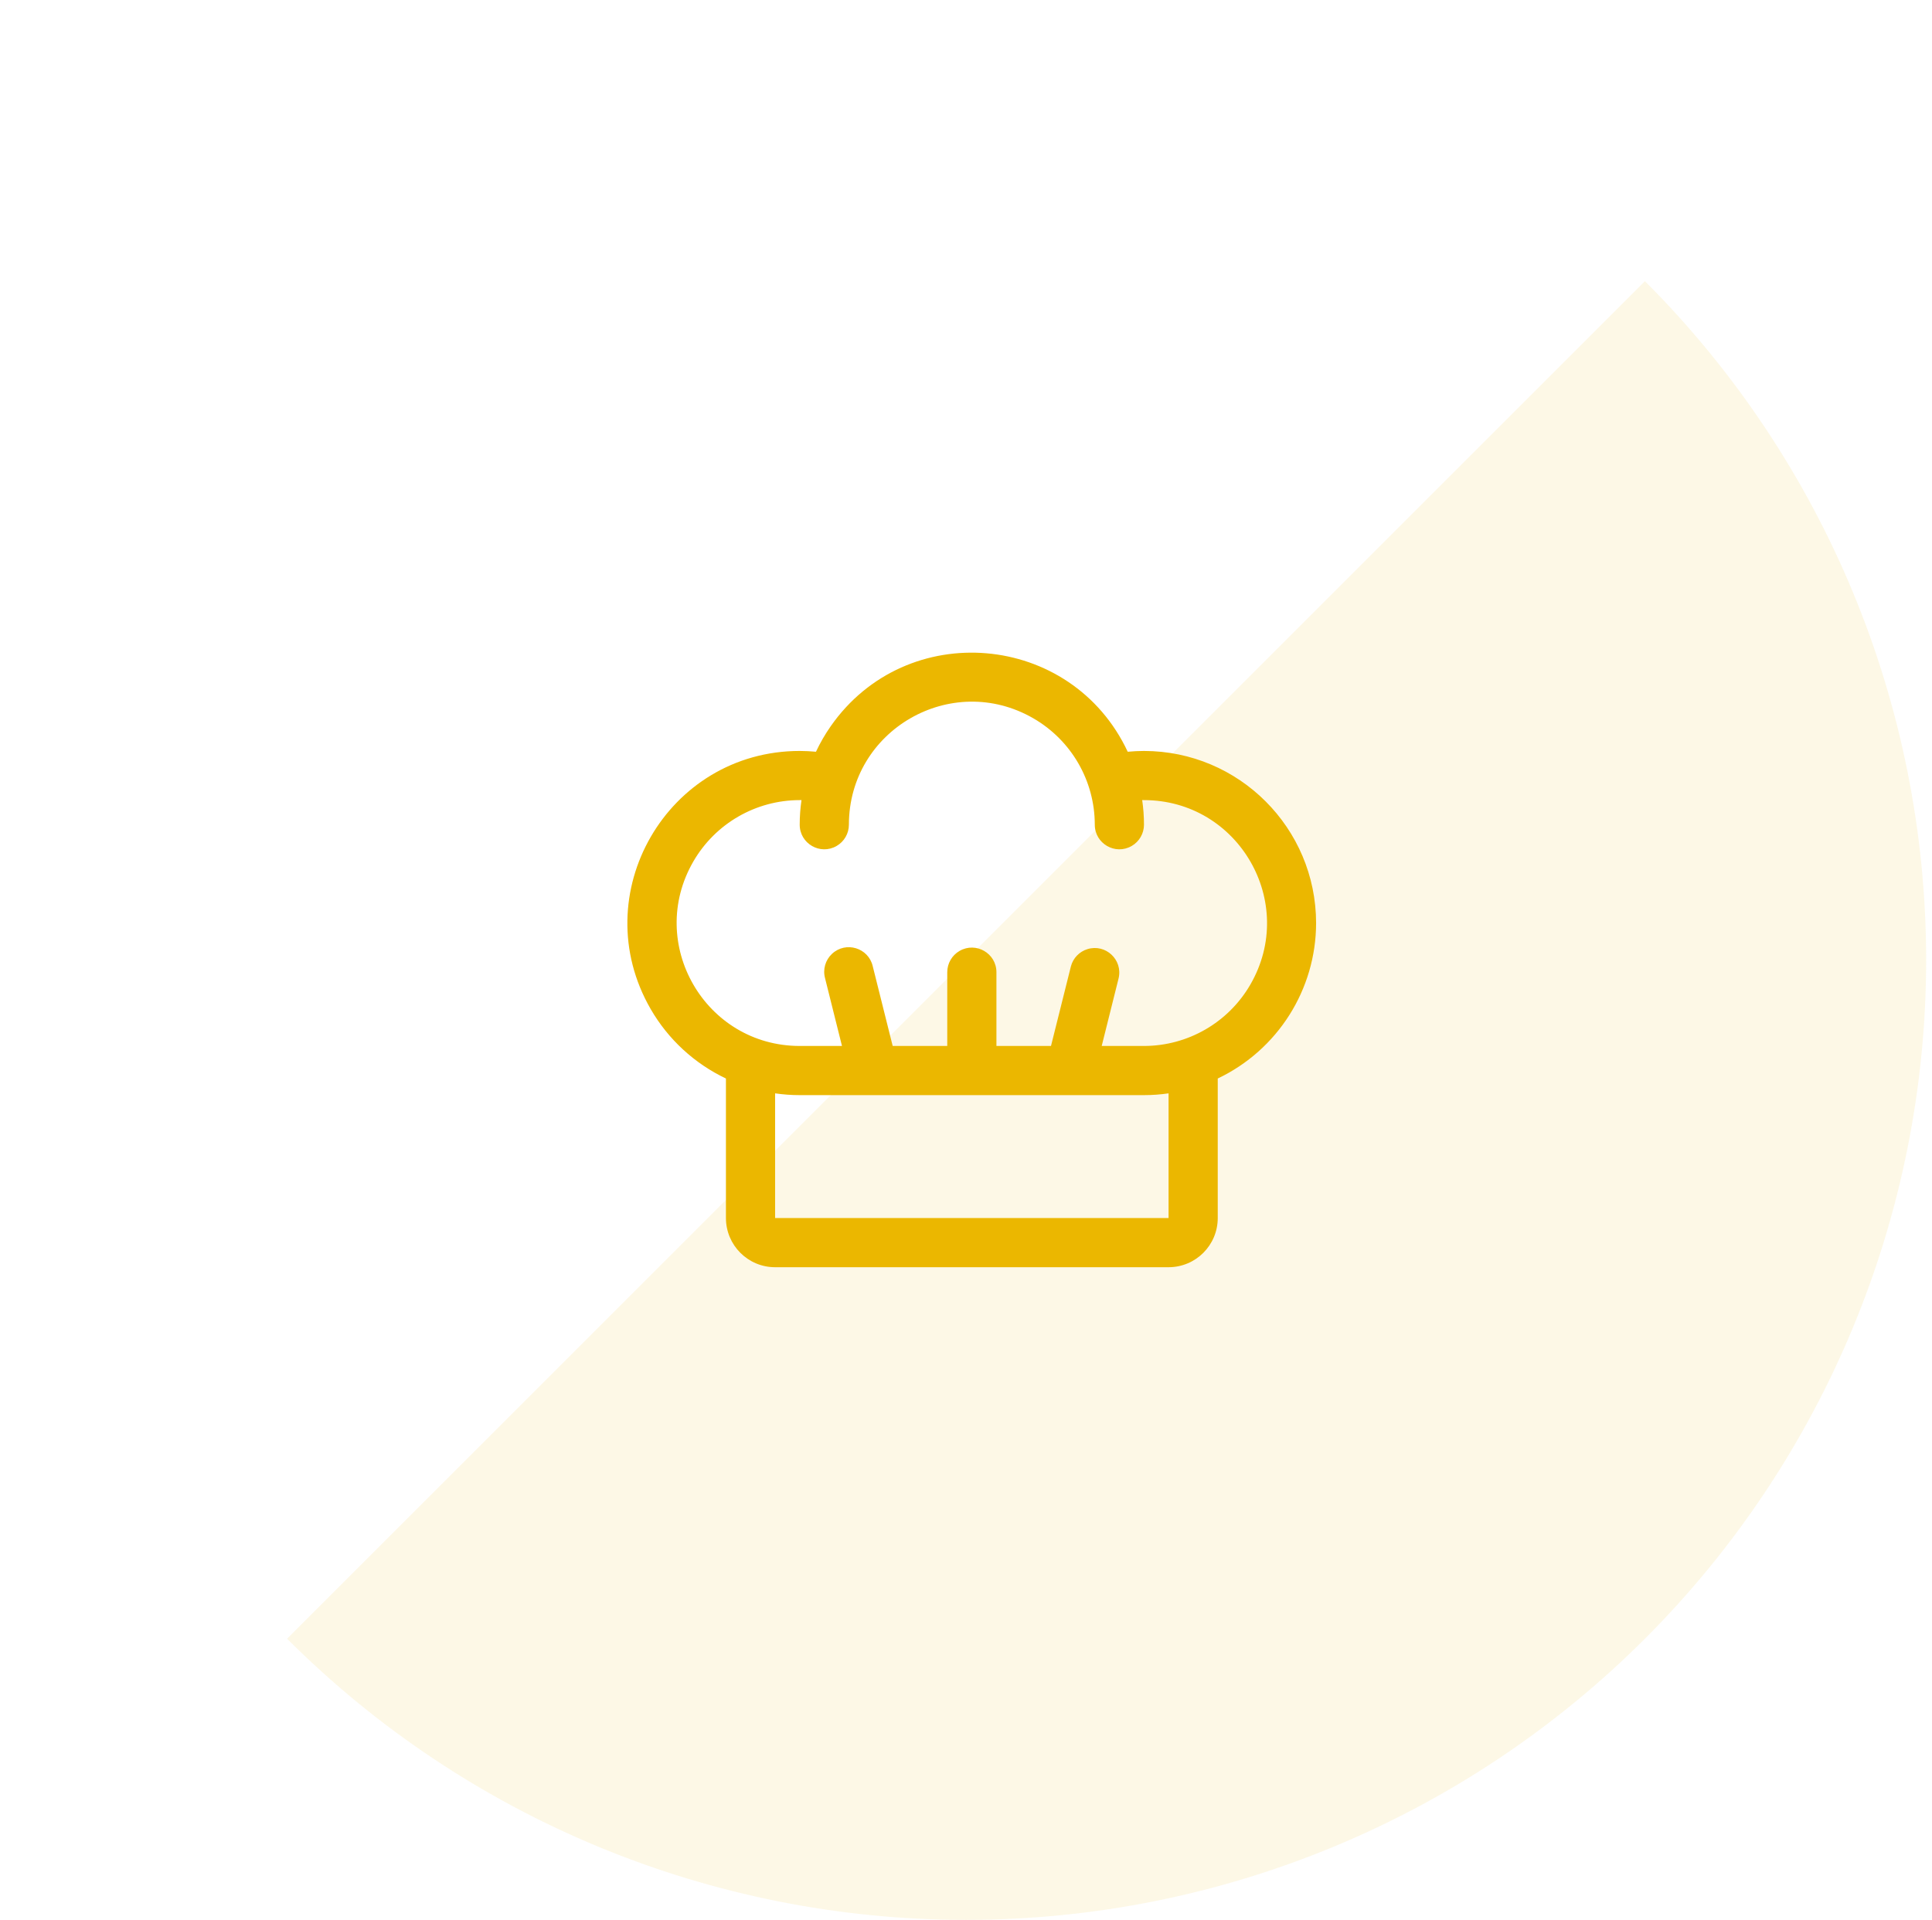
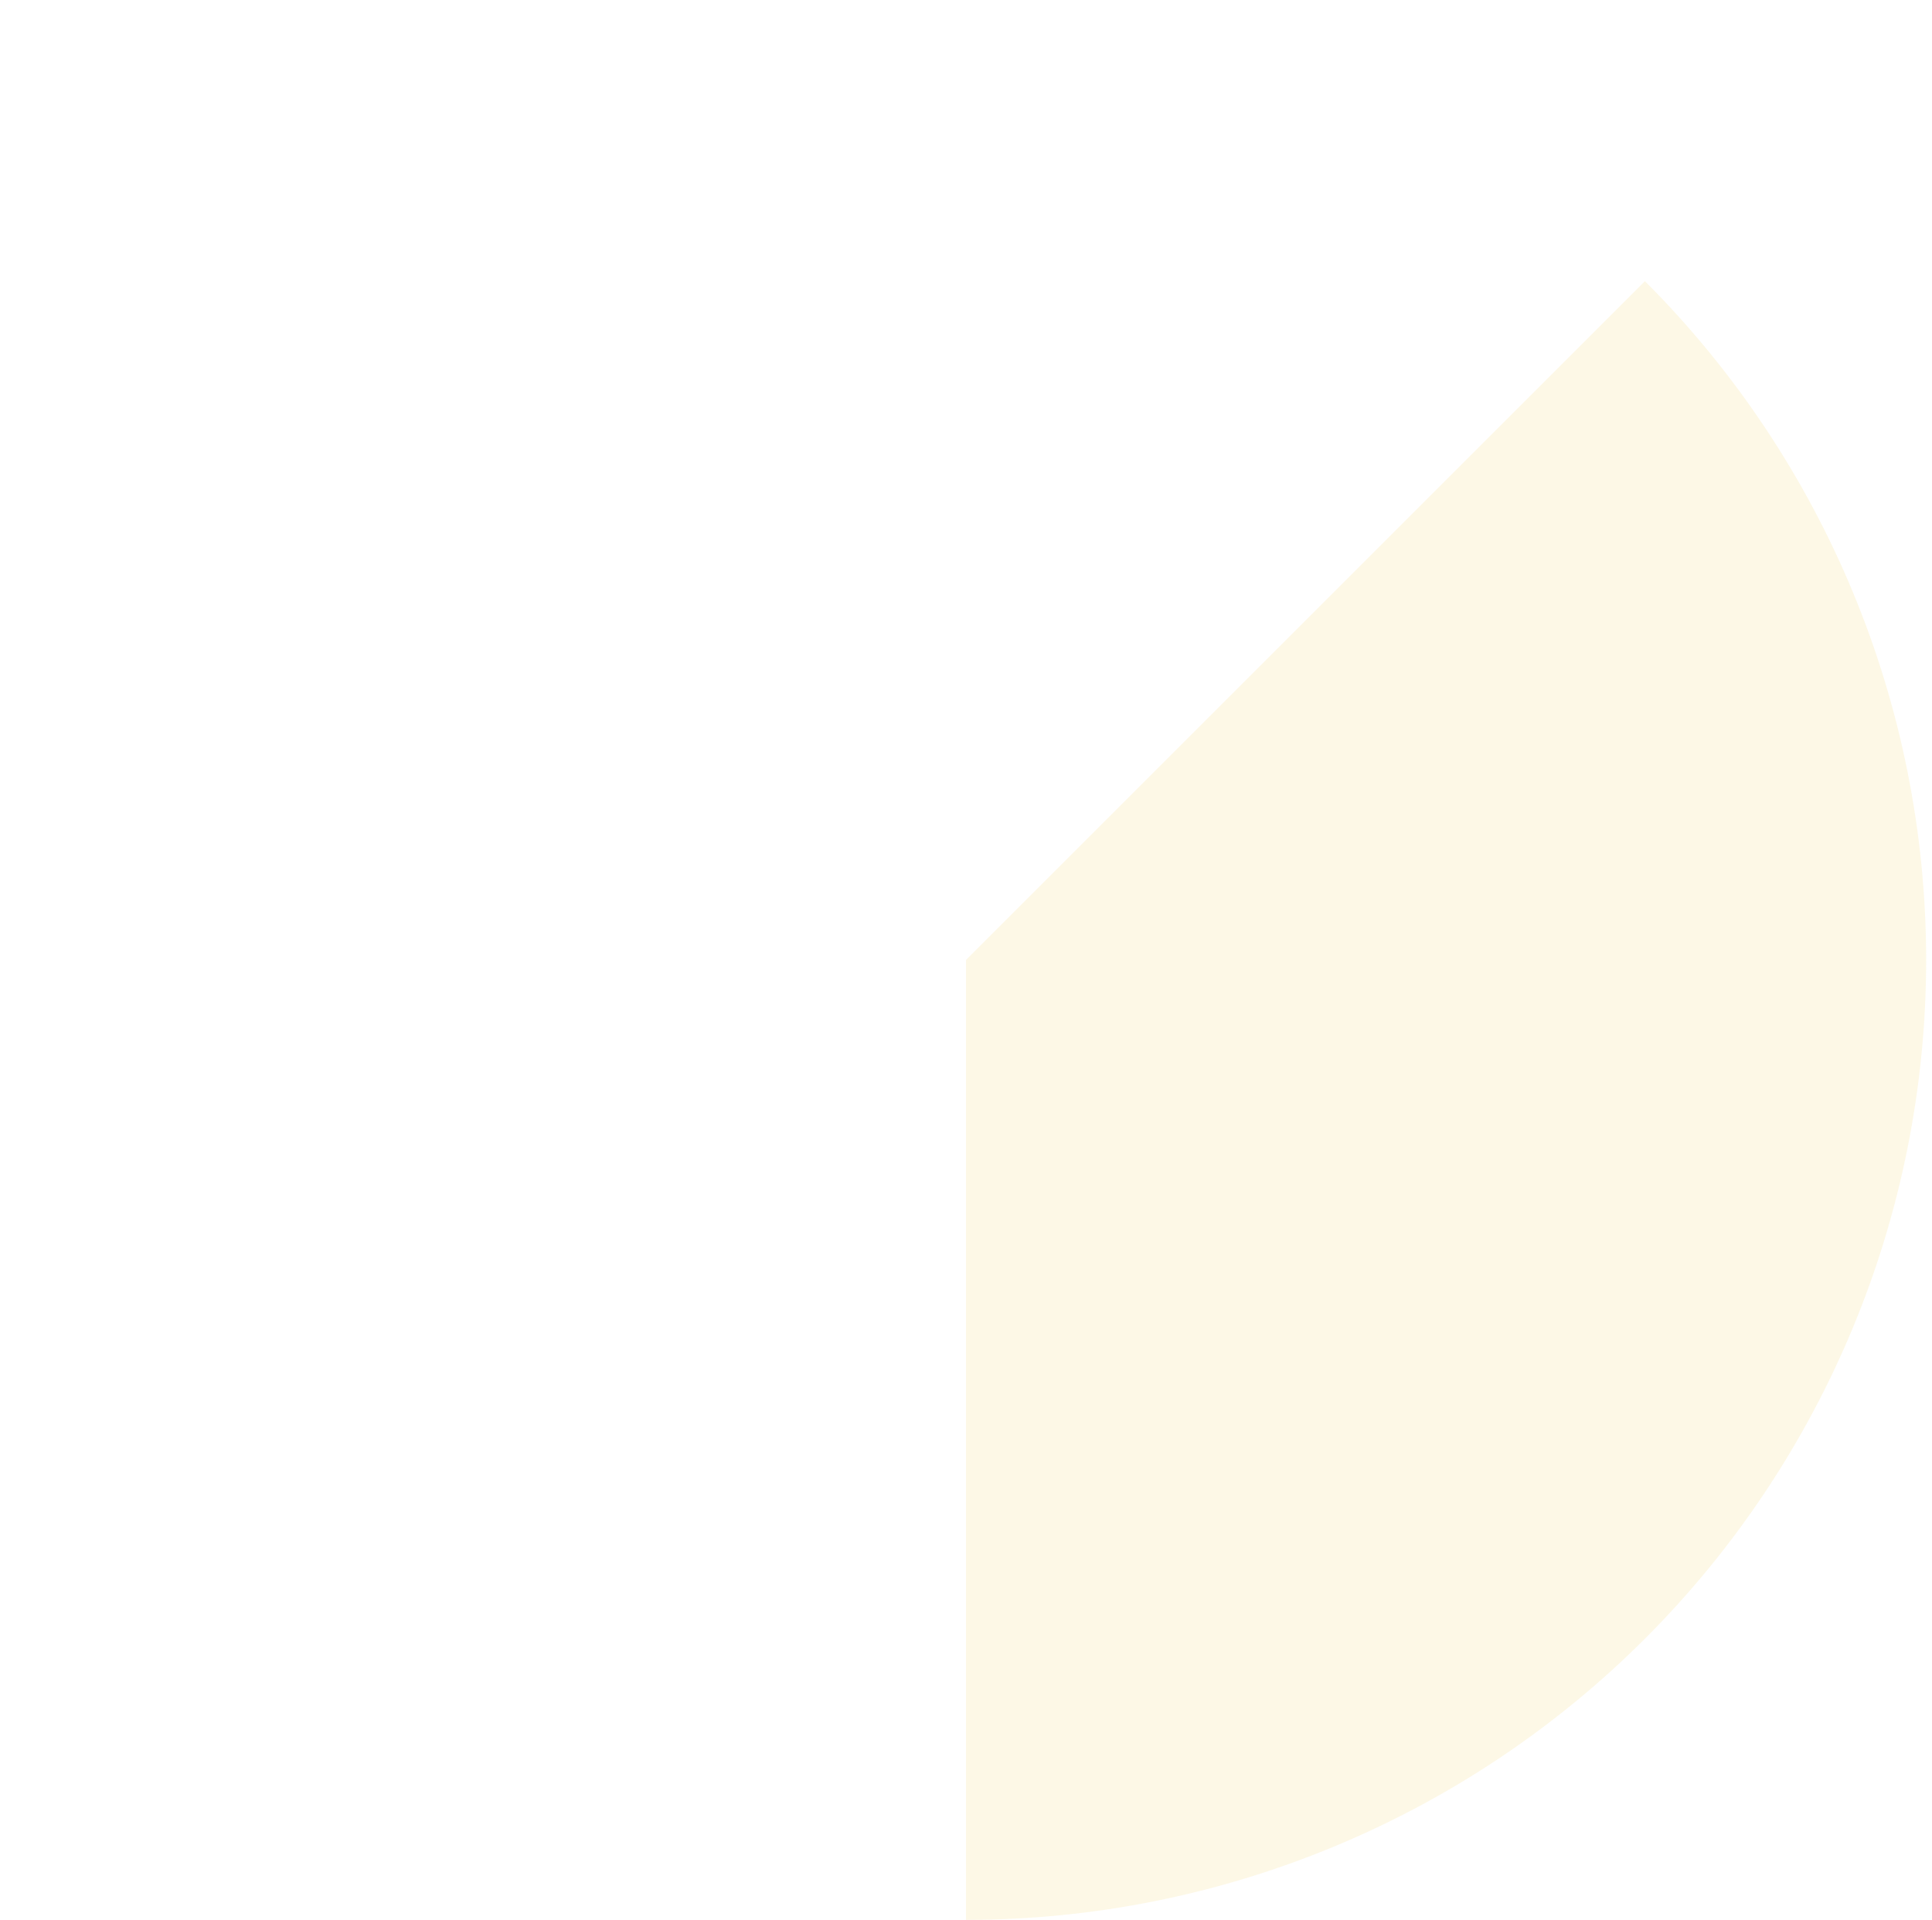
<svg xmlns="http://www.w3.org/2000/svg" width="165" height="164" viewBox="0 0 165 164" fill="none">
-   <path d="M140.483 24.017C155.861 39.395 164.5 60.252 164.5 82C164.5 103.748 155.861 124.605 140.483 139.983C125.105 155.361 104.248 164 82.5 164C60.752 164 39.895 155.361 24.517 139.983L82.5 82L140.483 24.017Z" fill="#EBB700" fill-opacity="0.1" />
-   <path d="M112.4 78.847C112.391 70.732 105.815 64.156 97.7 64.147C97.235 64.147 96.77 64.173 96.311 64.215C91.51 53.968 77.416 52.761 70.942 62.042C70.462 62.729 70.043 63.456 69.687 64.215C69.228 64.173 68.763 64.147 68.298 64.147C56.982 64.15 49.912 76.402 55.573 86.201C57.064 88.782 59.305 90.849 61.998 92.128V104.048C61.998 106.368 63.879 108.249 66.198 108.248H99.8C102.119 108.248 104 106.368 104 104.048V92.128C109.125 89.69 112.394 84.523 112.4 78.847ZM99.8 104.048H66.198V93.396C66.894 93.497 67.596 93.548 68.298 93.548H97.7C98.402 93.548 99.104 93.497 99.8 93.396V104.048ZM97.7 89.348H94.09L95.536 83.557C95.901 81.982 94.425 80.602 92.879 81.074C92.185 81.285 91.65 81.838 91.462 82.538L89.759 89.348H85.099V83.048C85.099 81.431 83.349 80.421 81.949 81.229C81.299 81.604 80.899 82.297 80.899 83.048V89.348H76.239L74.536 82.538C74.171 80.963 72.237 80.374 71.056 81.478C70.489 82.008 70.26 82.807 70.462 83.557L71.908 89.348H68.298C60.215 89.344 55.167 80.591 59.212 73.593C61.088 70.348 64.55 68.349 68.298 68.347H68.451C68.349 69.042 68.298 69.744 68.298 70.447C68.298 72.064 70.049 73.074 71.448 72.266C72.098 71.891 72.499 71.197 72.499 70.447C72.502 62.364 81.255 57.316 88.253 61.361C91.498 63.236 93.498 66.699 93.499 70.447C93.499 72.064 95.249 73.074 96.649 72.266C97.299 71.891 97.7 71.197 97.7 70.447C97.7 69.744 97.649 69.042 97.547 68.347H97.7C105.783 68.351 110.831 77.104 106.786 84.102C104.91 87.347 101.447 89.346 97.7 89.348Z" fill="#EBB700" />
+   <path d="M140.483 24.017C155.861 39.395 164.5 60.252 164.5 82C164.5 103.748 155.861 124.605 140.483 139.983C125.105 155.361 104.248 164 82.5 164L82.5 82L140.483 24.017Z" fill="#EBB700" fill-opacity="0.1" />
</svg>